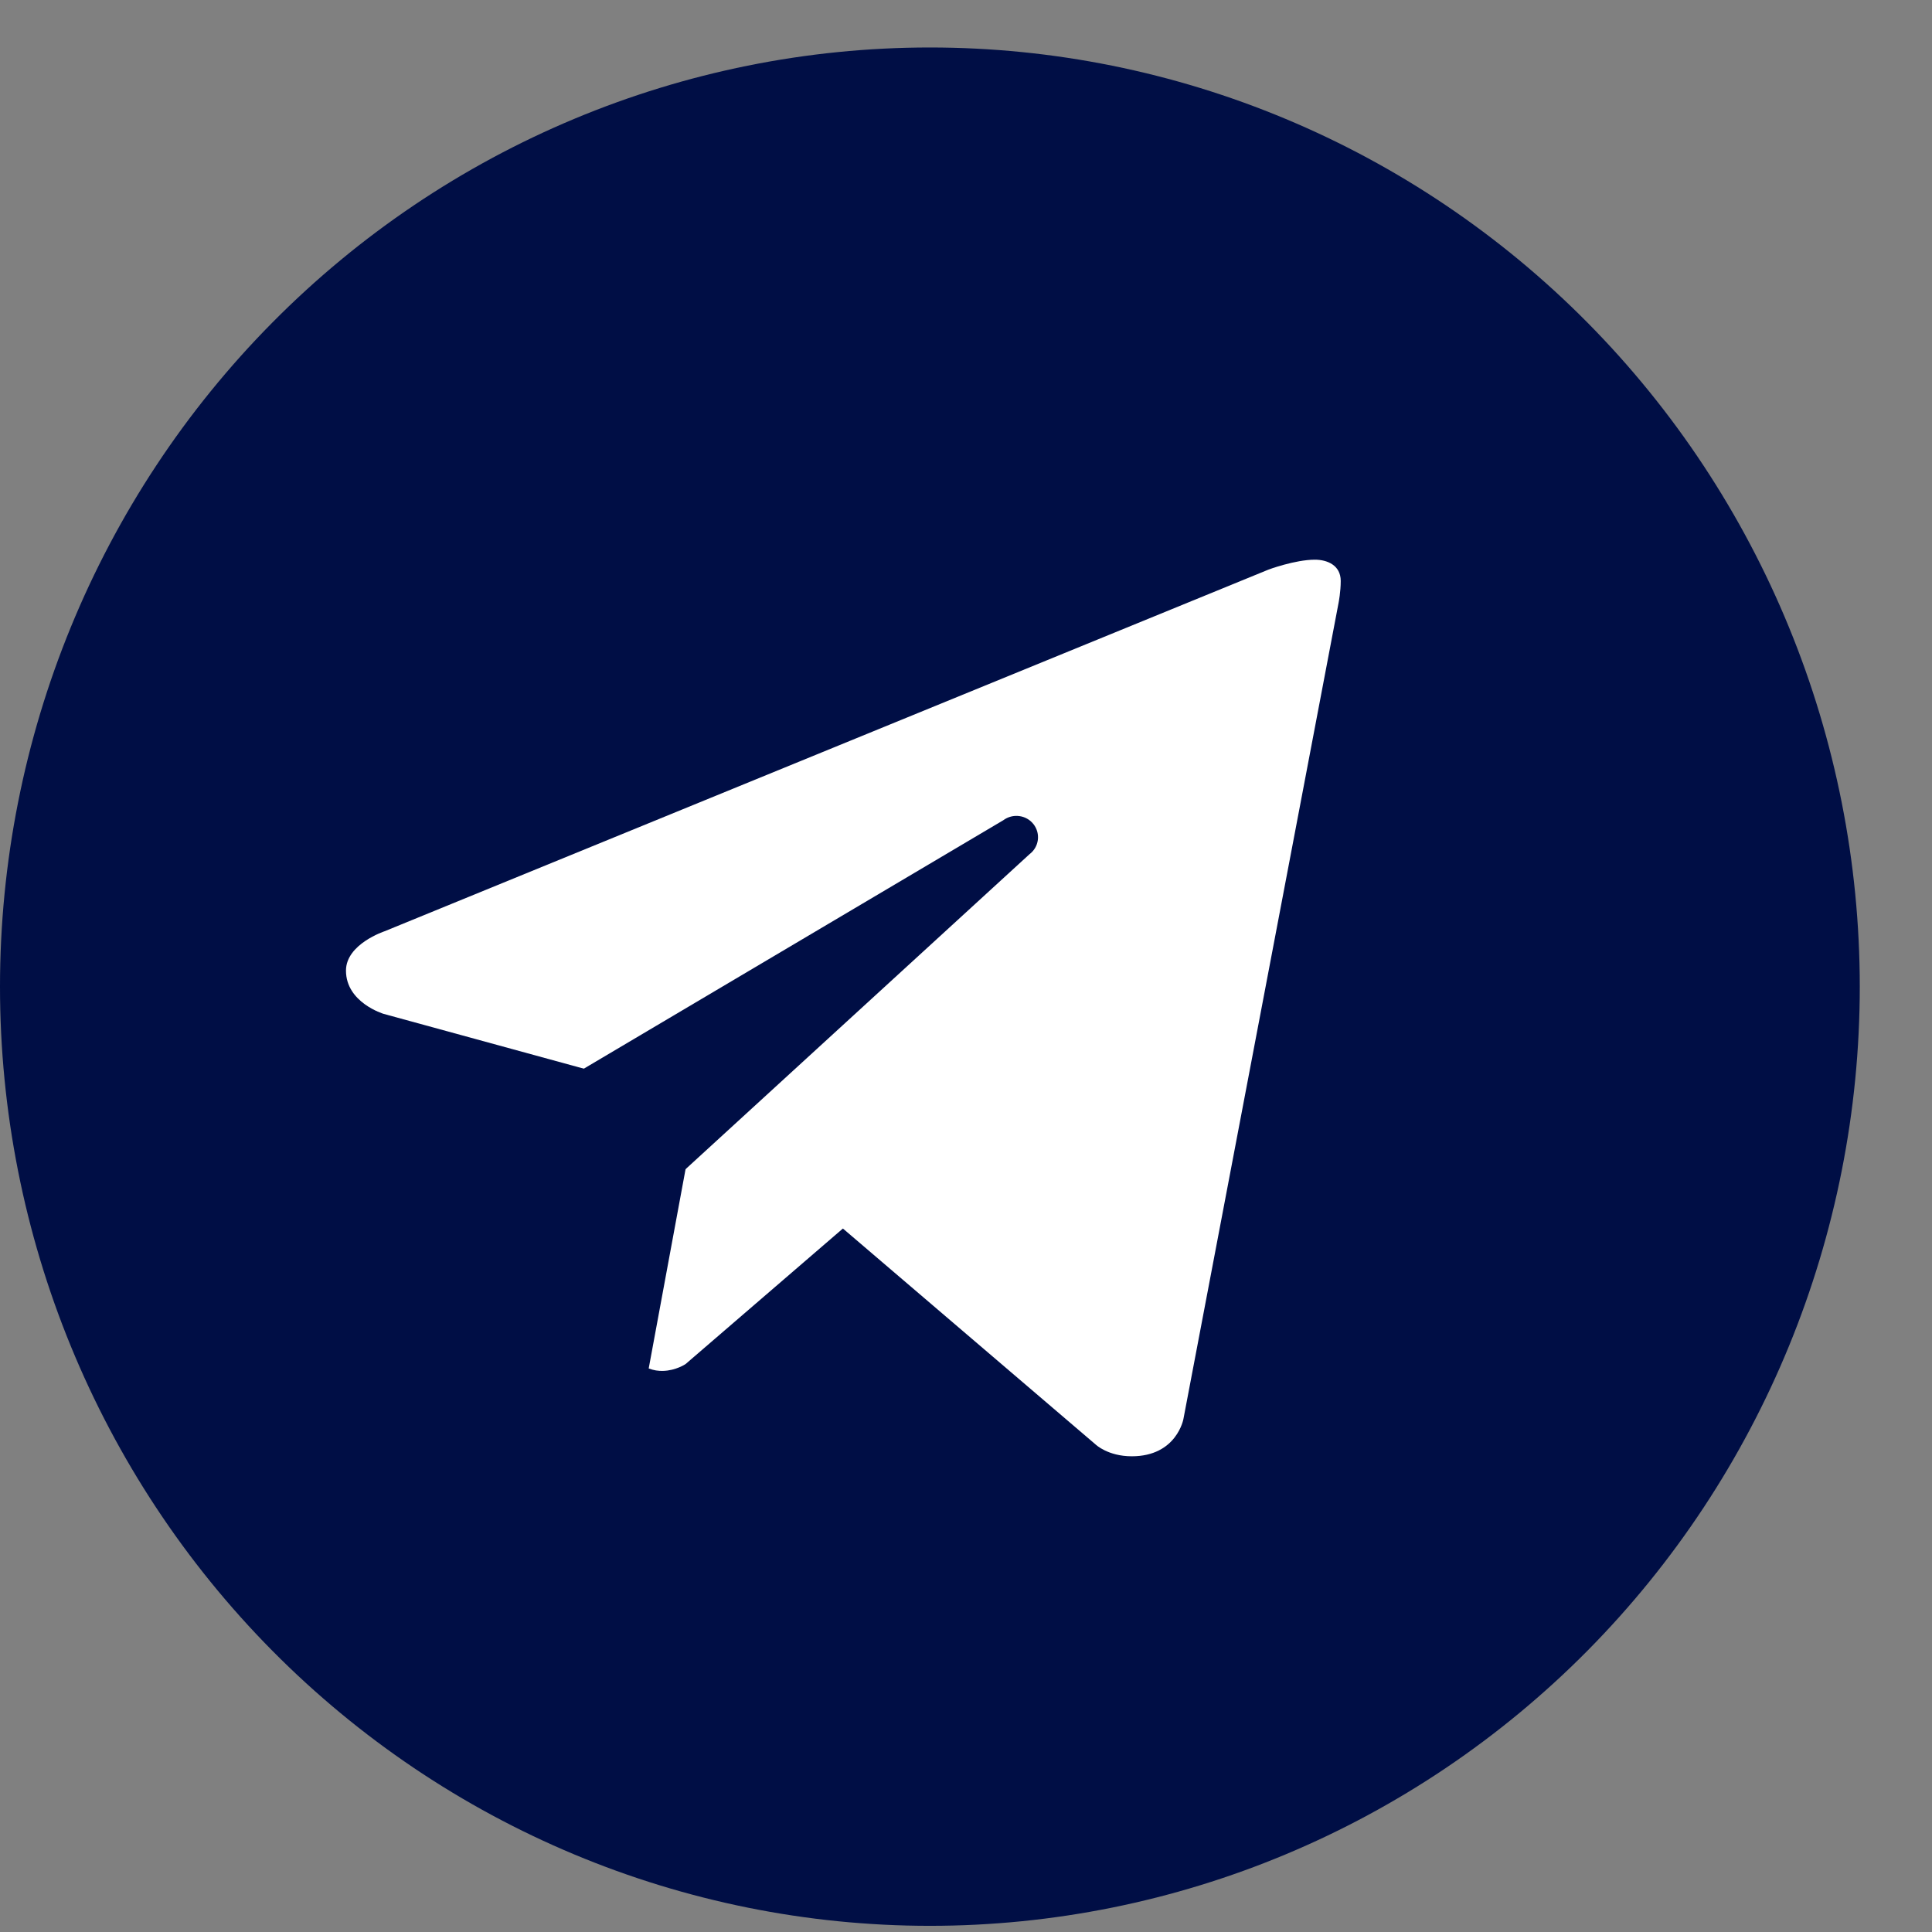
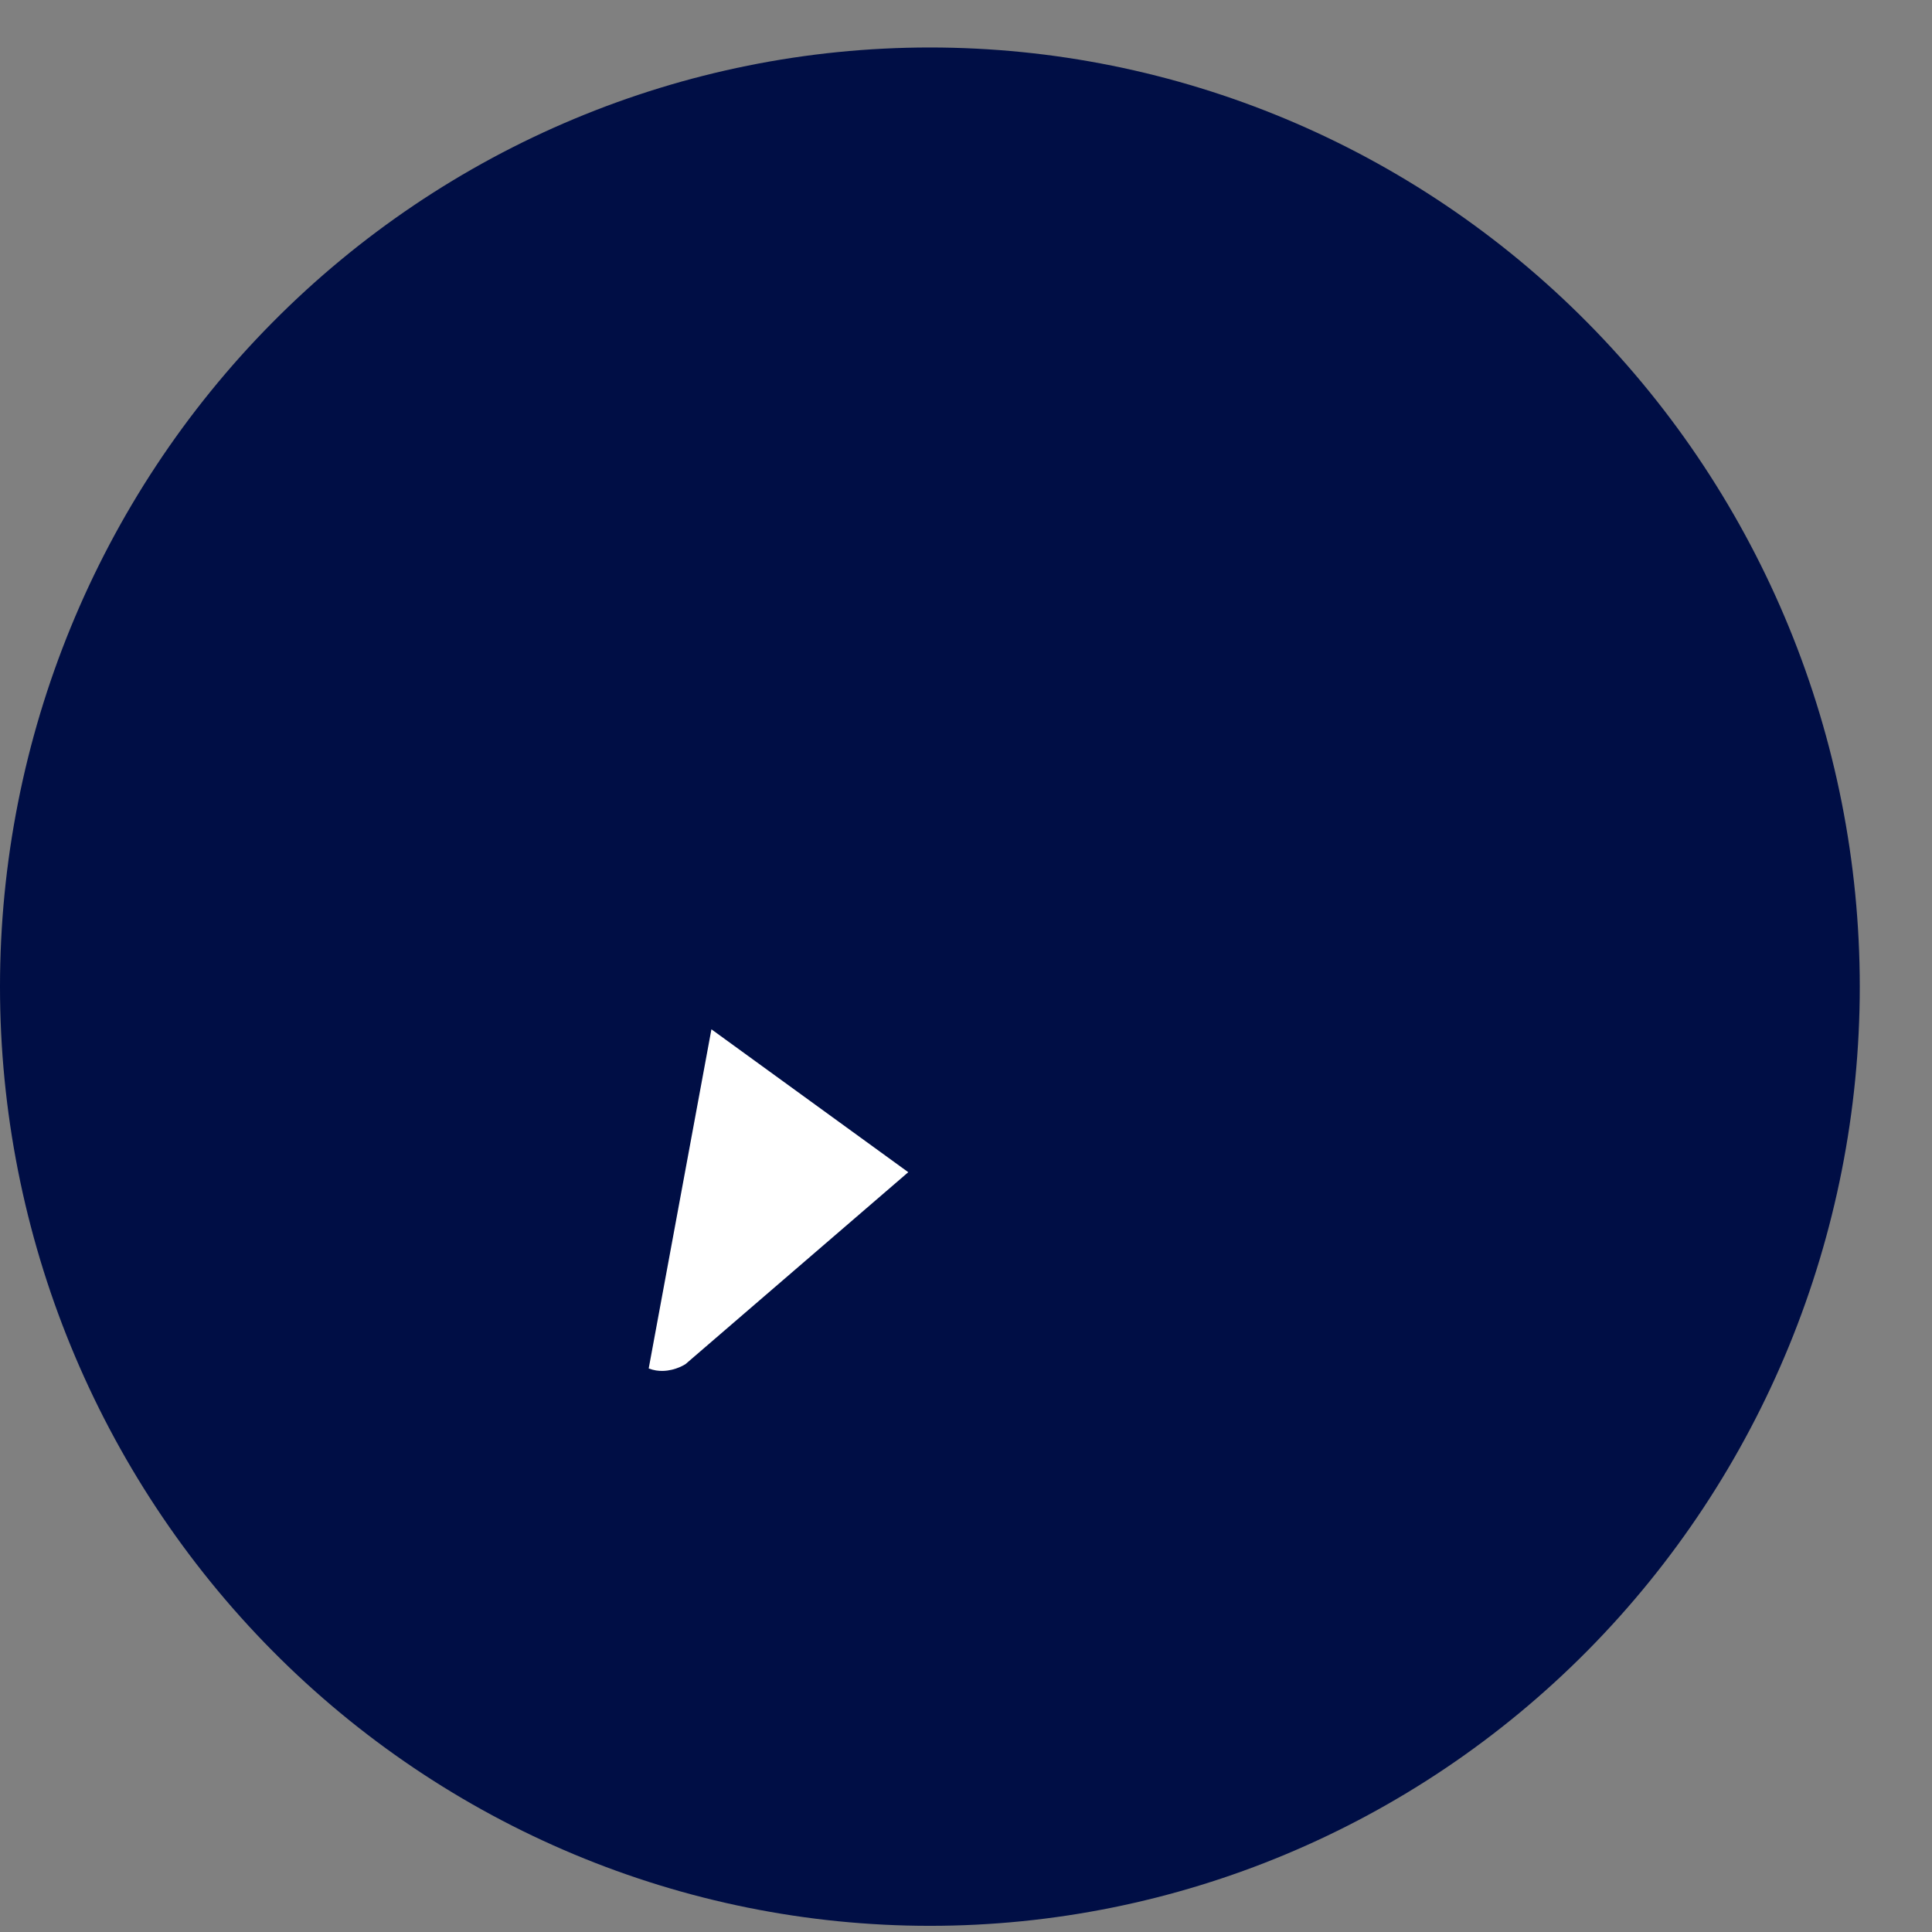
<svg xmlns="http://www.w3.org/2000/svg" width="26" height="26" viewBox="0 0 26 26" fill="none">
  <rect x="0" y="0" width="26" height="26" fill="#808080" stroke="none" />
  <path d="M12.514 0.639C9.195 0.639 6.012 1.97 3.665 4.341C1.318 6.711 0 9.926 0 13.278C0 16.63 1.318 19.845 3.665 22.215C6.012 24.585 9.195 25.917 12.514 25.917C15.833 25.917 19.016 24.585 21.363 22.215C23.709 19.845 25.028 16.63 25.028 13.278C25.028 9.926 23.709 6.711 21.363 4.341C19.016 1.97 15.833 0.639 12.514 0.639Z" fill="#000E45" />
-   <path d="M18.015 8.107L15.926 19.096C15.926 19.096 15.836 19.598 15.231 19.598C14.91 19.598 14.745 19.44 14.745 19.44L10.219 15.572L8.004 14.422L5.162 13.644C5.162 13.644 4.656 13.493 4.656 13.062C4.656 12.703 5.177 12.532 5.177 12.532L17.067 7.667C17.066 7.666 17.43 7.532 17.695 7.532C17.858 7.532 18.043 7.604 18.043 7.819C18.043 7.963 18.015 8.107 18.015 8.107Z" fill="white" />
  <path d="M12.223 15.775L9.226 18.357C9.226 18.357 9.096 18.445 8.922 18.449C8.862 18.451 8.797 18.442 8.73 18.416L9.574 13.852L12.223 15.775Z" fill="white" />
-   <path d="M13.909 11.092C13.811 10.966 13.629 10.943 13.501 11.039L5.82 15.588C5.82 15.588 7.046 18.982 7.233 19.57C7.42 20.158 7.571 20.172 7.571 20.172L8.132 16.736L13.854 11.496C13.983 11.399 14.007 11.219 13.909 11.092Z" fill="#000E45" />
</svg>